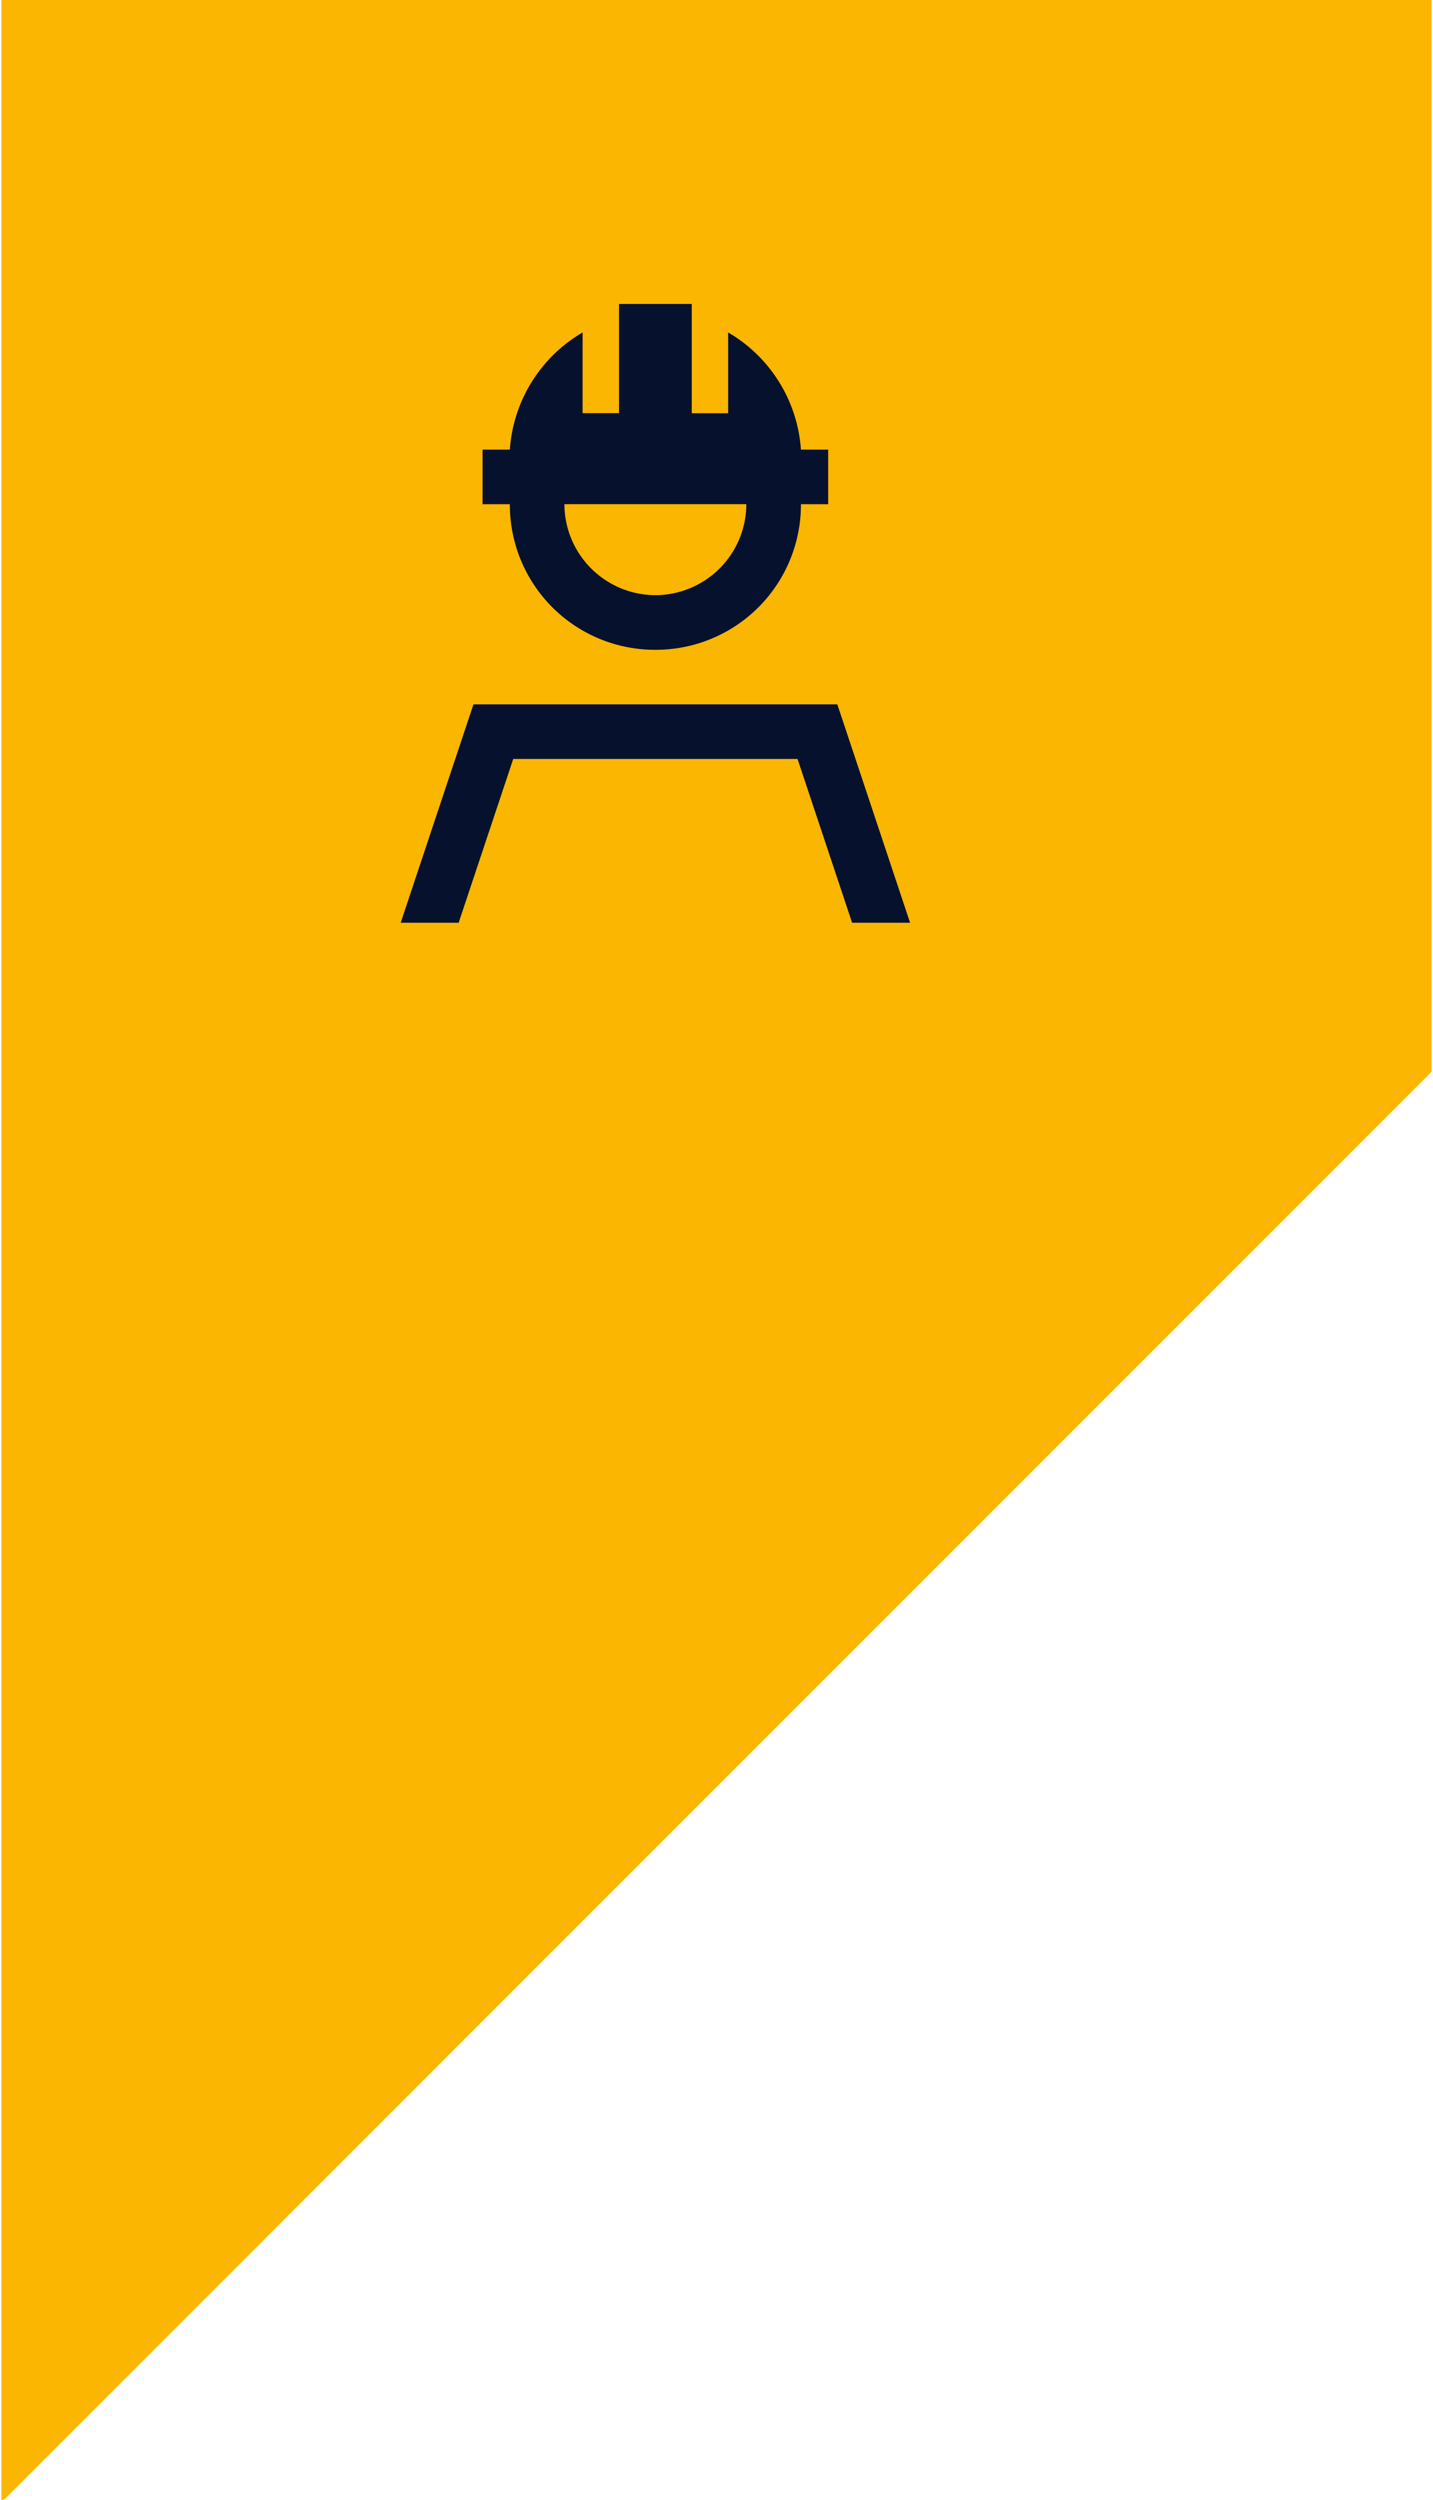
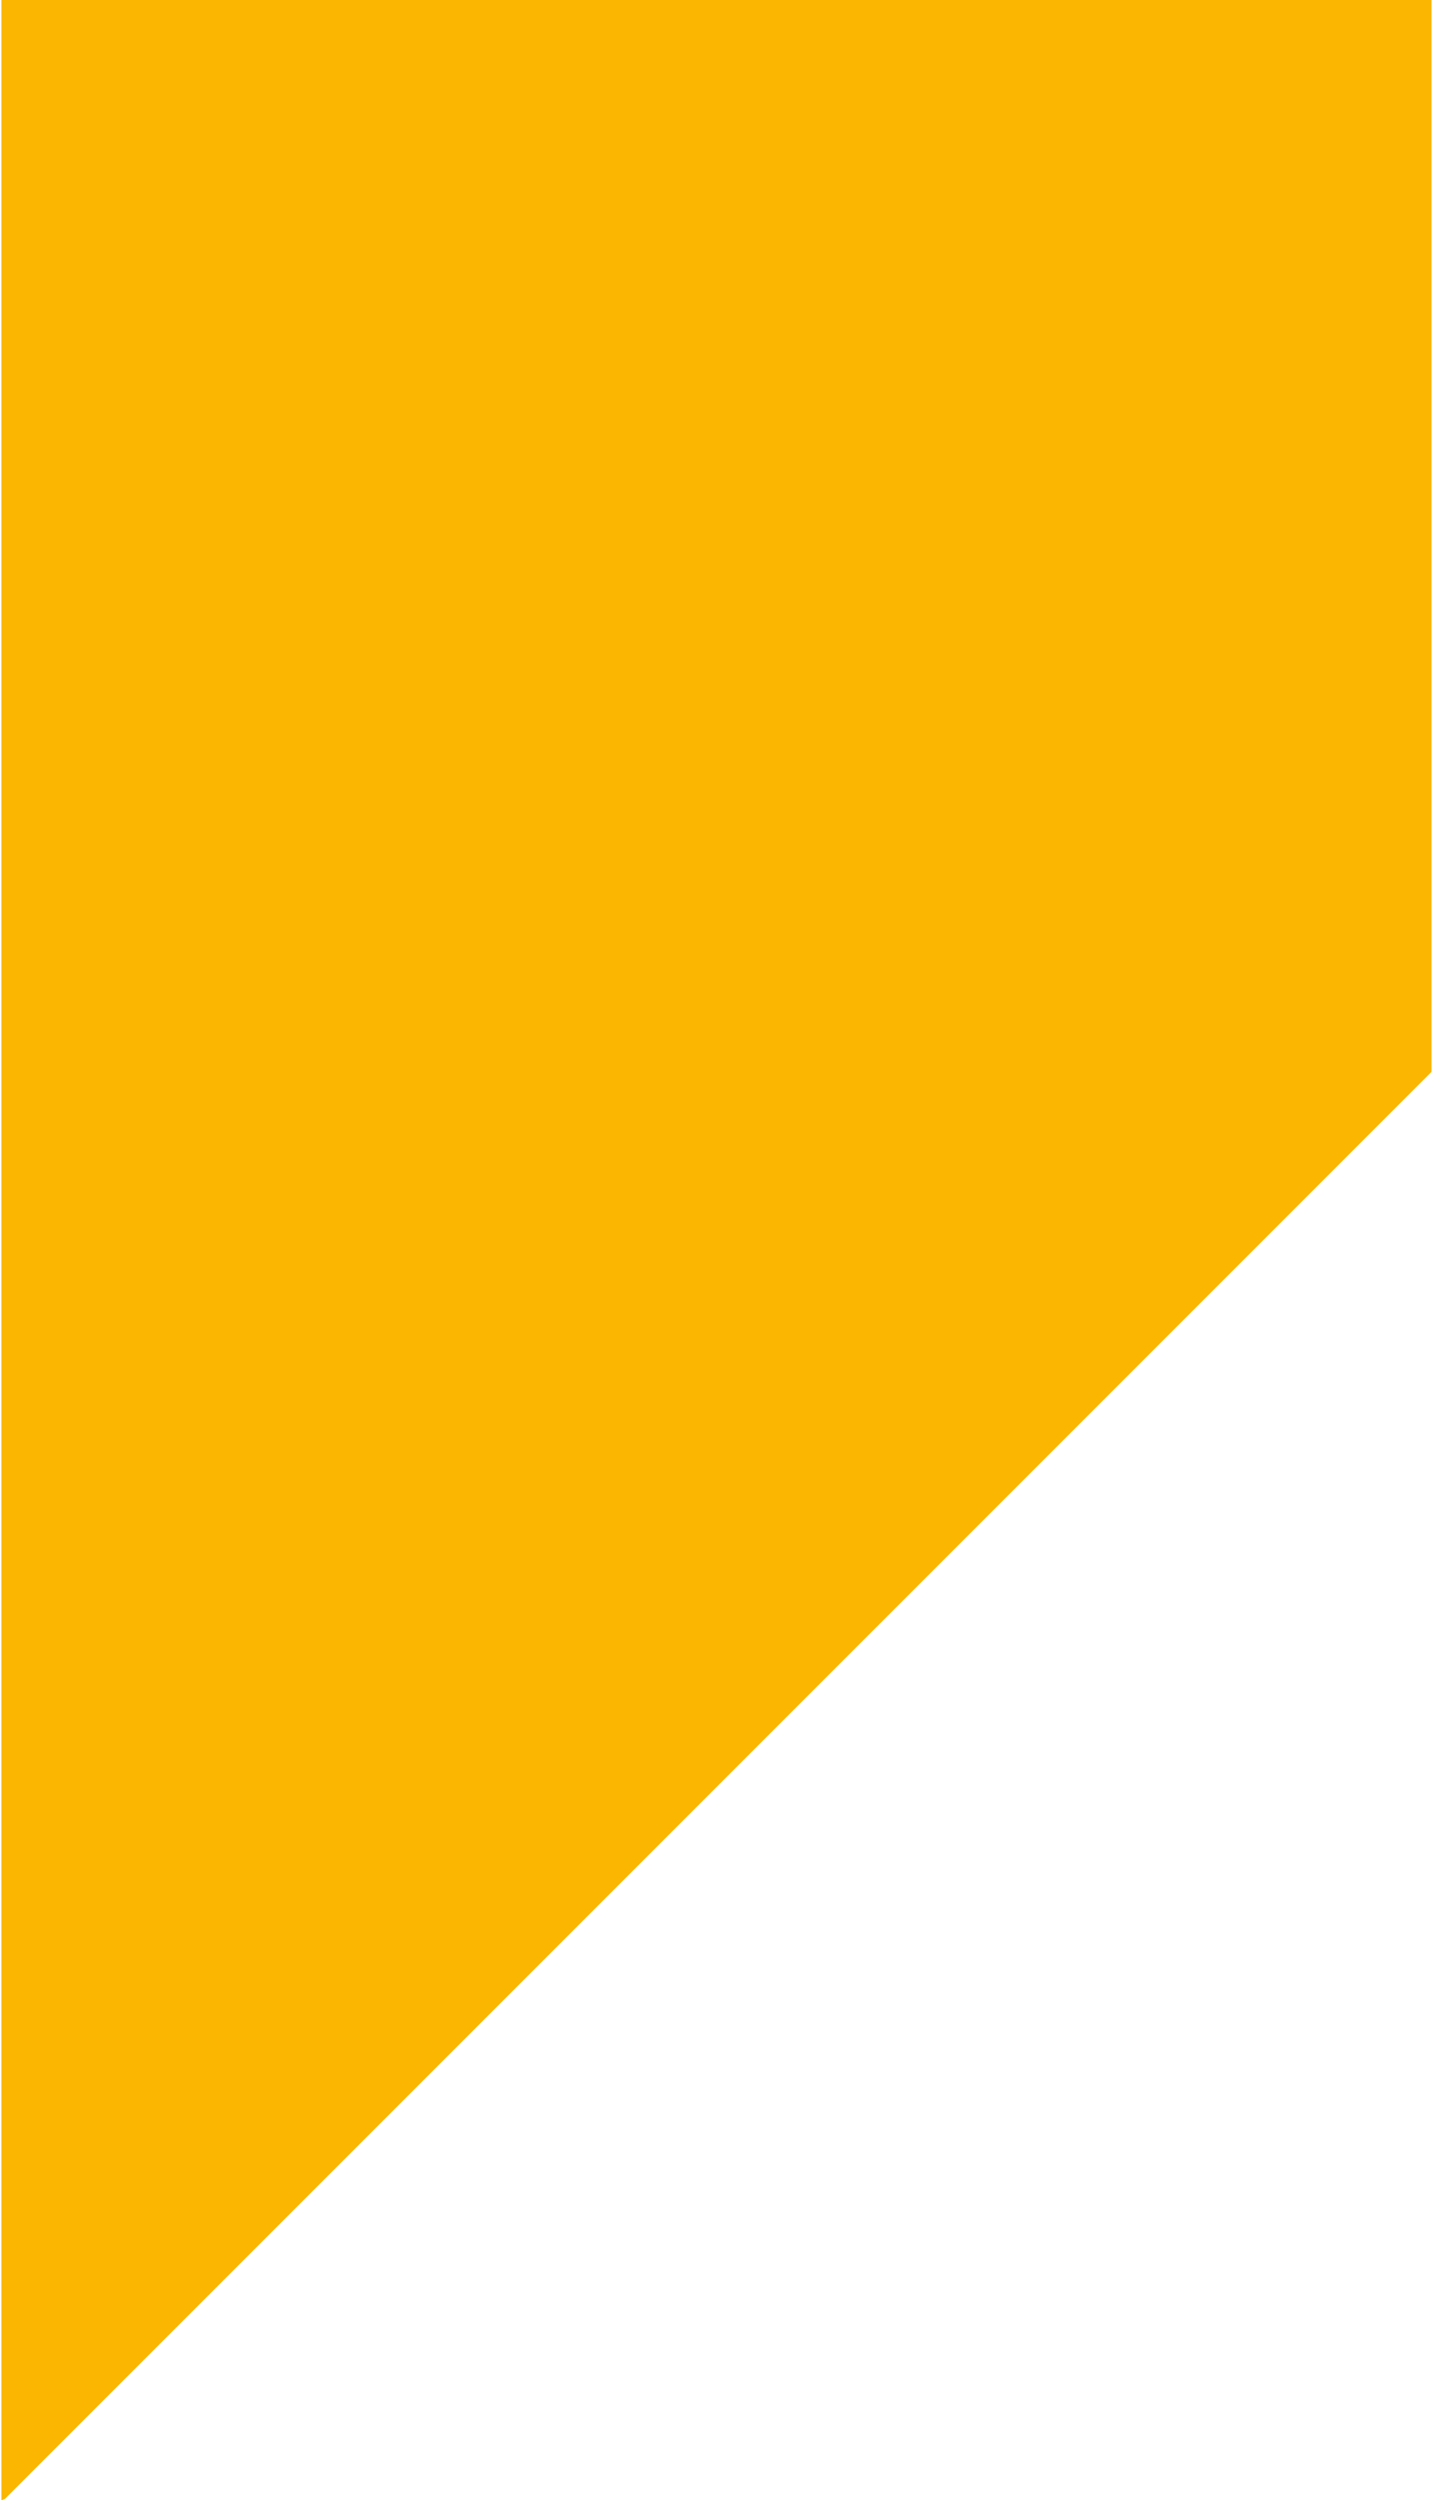
<svg xmlns="http://www.w3.org/2000/svg" width="86" height="150" viewBox="0 0 85.974 150.257">
  <g id="Group_2224" data-name="Group 2224" transform="translate(-259 -1109.921)">
    <g id="Group_1995" data-name="Group 1995" transform="translate(344.973 1260.179) rotate(180)">
      <path id="Path_6692" data-name="Path 6692" d="M-372.648,0l-.21.084-85.764,85.762v64.411h85.974Z" transform="translate(458.622)" fill="#fab600" />
    </g>
-     <path id="Path_6874" data-name="Path 6874" d="M17.5-32.812H13.125v6.563H10.938V-31.1a8.855,8.855,0,0,0-4.375,7.041H4.922v3.281H6.563a8.723,8.723,0,0,0,8.75,8.75,8.723,8.723,0,0,0,8.75-8.75H25.7v-3.281H24.063A8.855,8.855,0,0,0,19.688-31.1v4.854H17.5Zm3.281,12.031a5.485,5.485,0,0,1-5.469,5.469,5.485,5.485,0,0,1-5.469-5.469ZM6.768-5.469h17.09l3.281,9.844h3.486L26.25-8.75H4.375L0,4.375H3.486Z" transform="translate(283 1161)" fill="#06112e" />
  </g>
</svg>